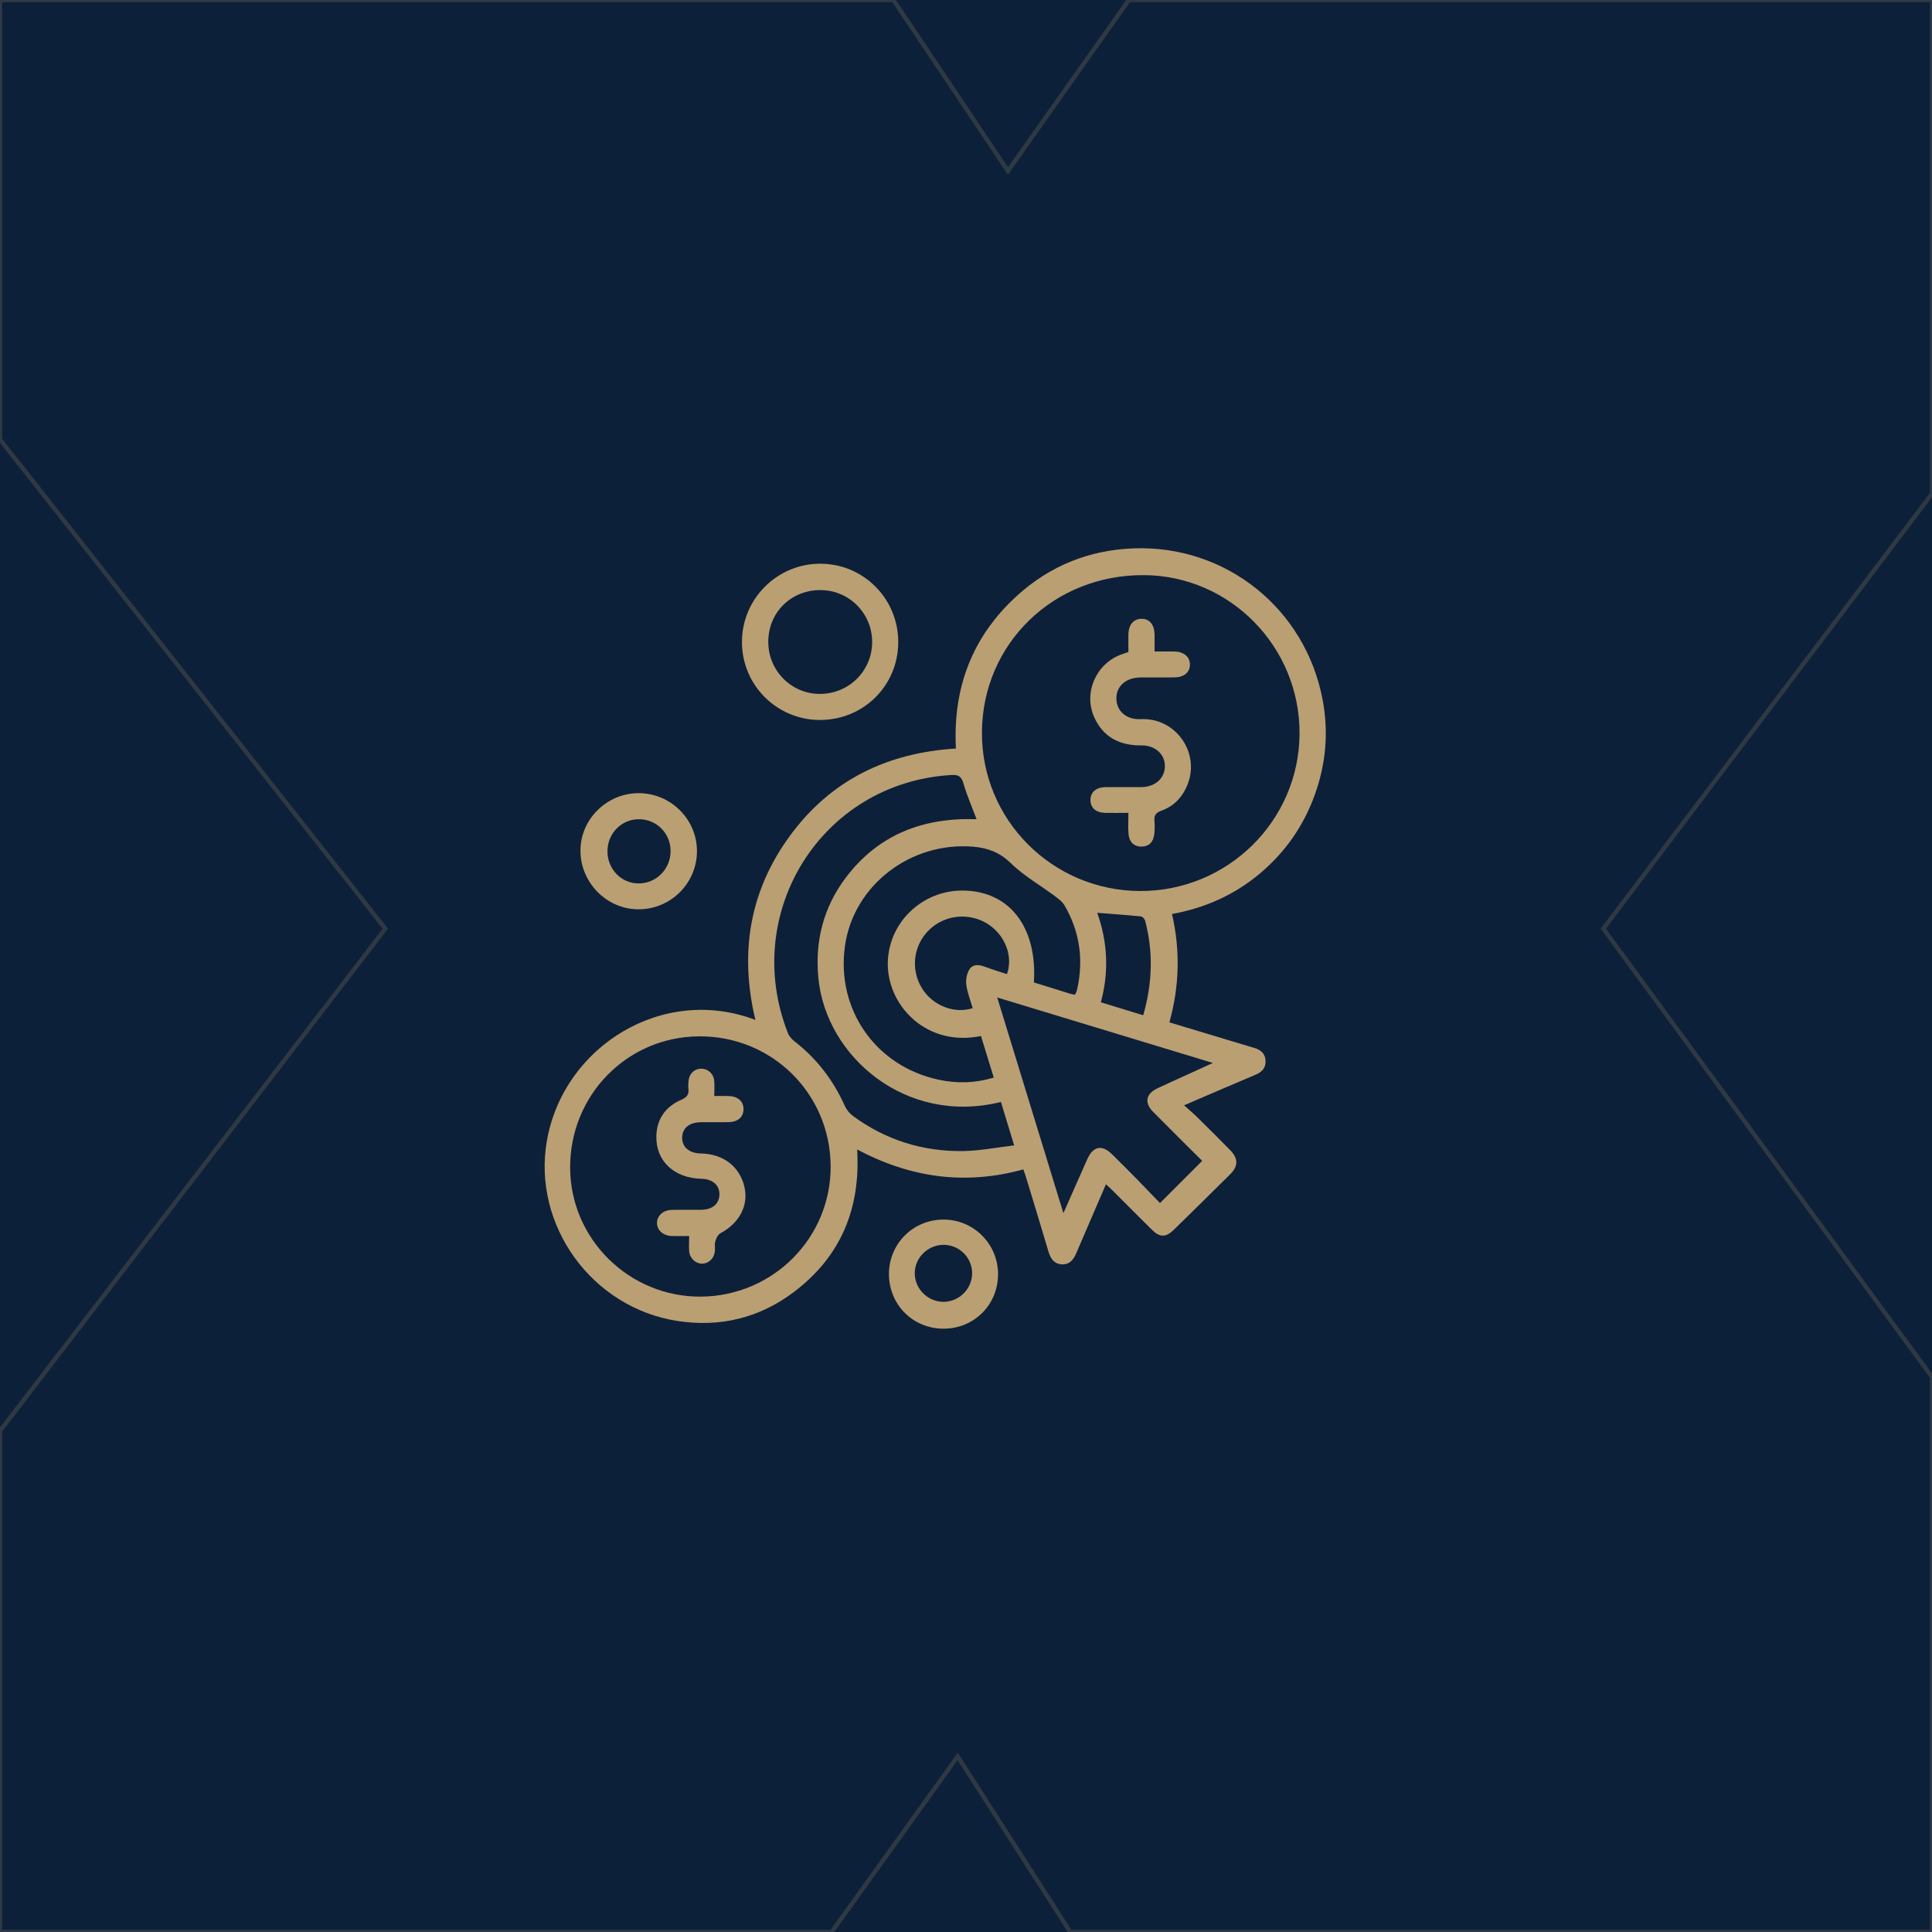
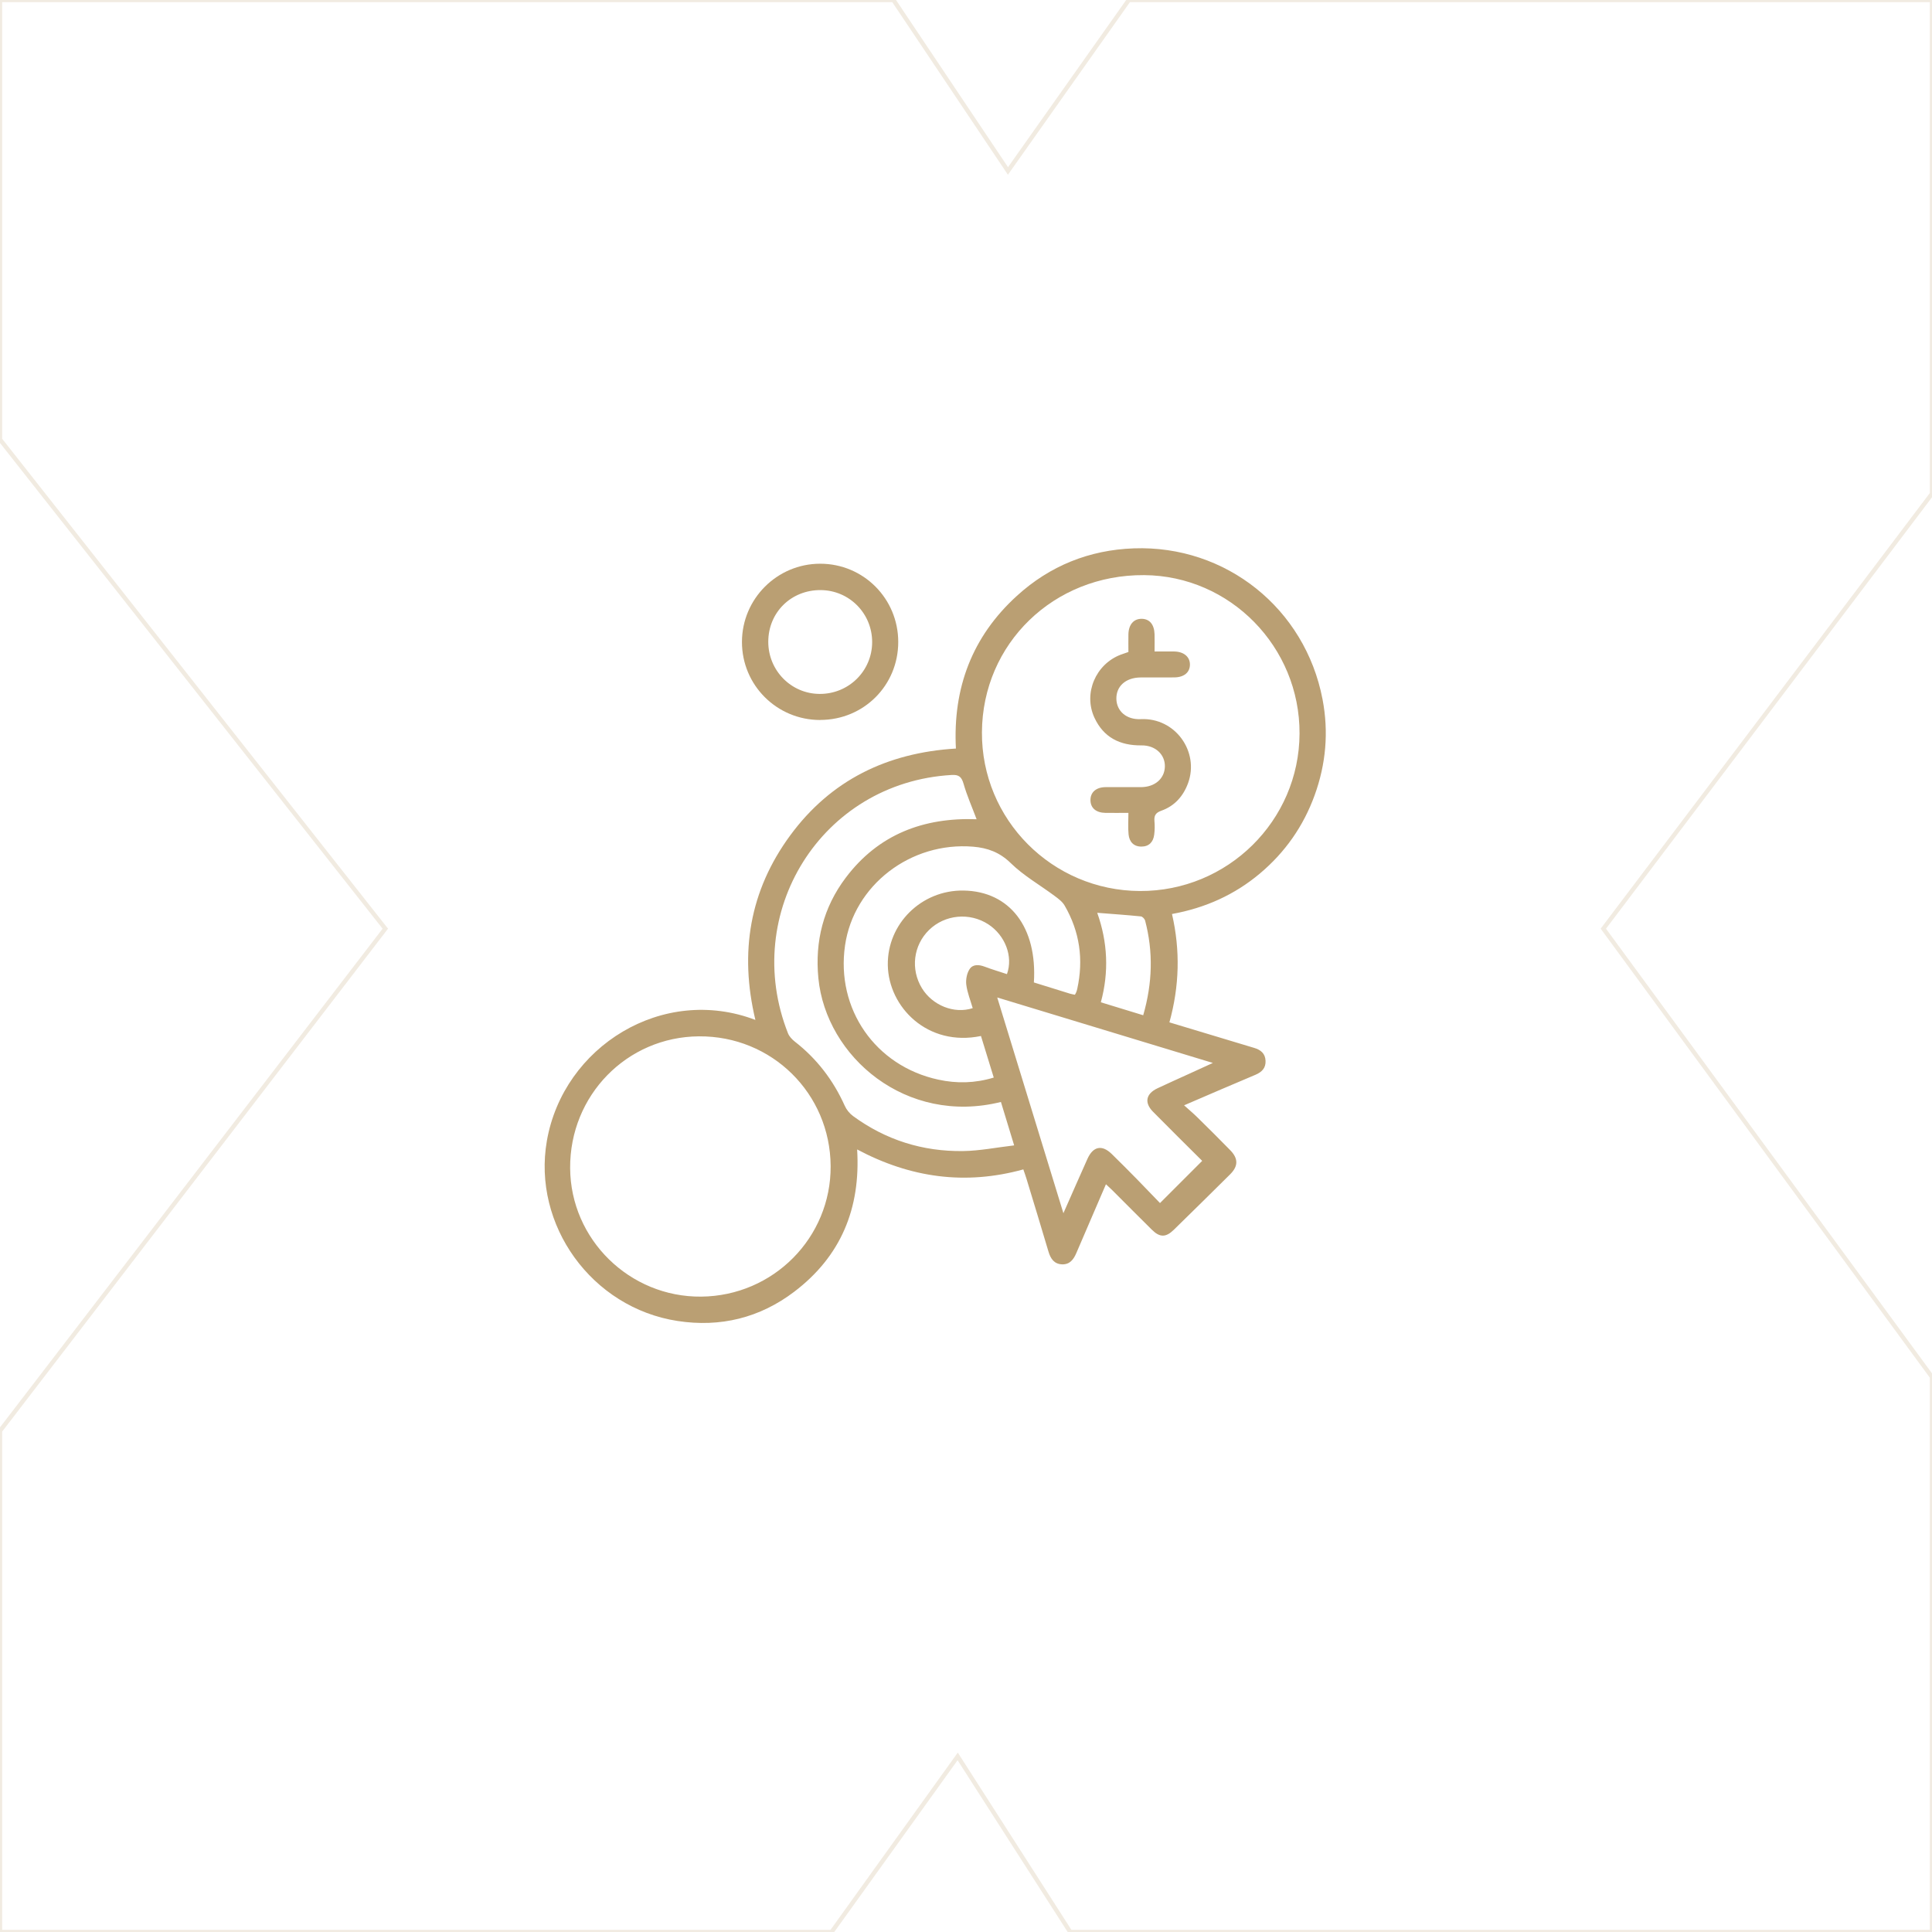
<svg xmlns="http://www.w3.org/2000/svg" id="Layer_1" data-name="Layer 1" viewBox="0 0 337 337">
  <defs>
    <style>
      .cls-1 {
        fill: #ba9f73;
      }

      .cls-2 {
        fill: #0d2039;
      }

      .cls-3 {
        fill: none;
        opacity: .2;
        stroke: #bd9d6c;
        stroke-miterlimit: 10;
        stroke-width: .75px;
      }
    </style>
  </defs>
-   <rect class="cls-2" width="337" height="337" />
  <polygon class="cls-3" points="337 86.12 279.67 161.99 337 240.19 337 337 186.68 337 167.05 306.37 145.06 337 0 337 0 249.59 67.21 161.99 0 76.66 0 0 155.84 0 175.82 29.82 196.9 0 337 0 337 86.12" />
  <g id="DVqcEn">
    <g>
      <path class="cls-1" d="M131.76,177.9c-2.81-11.78-1-22.54,6.07-32.17,7.1-9.67,16.93-14.43,28.91-15.16-.55-10.56,2.83-19.53,10.64-26.64,5.75-5.24,12.62-8,20.38-8.28,16.07-.58,29.9,10.48,32.93,26.33,1.09,5.68,.6,11.29-1.38,16.74-1.96,5.4-5.15,9.95-9.55,13.65-4.43,3.72-9.54,6.01-15.33,7.06,1.47,6.37,1.29,12.6-.45,18.9,4.09,1.23,8.08,2.44,12.08,3.64,.9,.27,1.79,.55,2.69,.81,1.14,.33,1.95,.98,2,2.25,.06,1.25-.63,1.96-1.75,2.44-4.04,1.69-8.05,3.44-12.46,5.33,.91,.82,1.69,1.47,2.4,2.18,1.9,1.87,3.79,3.74,5.65,5.65,1.43,1.46,1.41,2.8-.04,4.23-3.26,3.23-6.52,6.45-9.8,9.65-1.39,1.36-2.45,1.36-3.82,0-2.28-2.25-4.54-4.53-6.8-6.79-.34-.34-.7-.66-1.22-1.15-.34,.8-.63,1.46-.91,2.11-1.42,3.3-2.85,6.6-4.26,9.9-.48,1.12-1.15,2.01-2.48,1.96-1.39-.05-2.01-.99-2.38-2.24-1.25-4.25-2.56-8.48-3.84-12.72-.15-.51-.34-1-.54-1.6-10.11,2.79-19.67,1.48-28.99-3.48,.63,10.3-2.85,18.65-10.96,24.81-6.01,4.57-12.9,6.26-20.36,5.11-15-2.3-25.35-16.76-22.8-31.42,2.88-16.51,20.26-27.25,36.38-21.09Zm67.07-22.48c15.29,.07,27.78-12.24,27.85-27.45,.07-15.13-12.1-27.55-27.11-27.65-15.77-.11-28.2,11.94-28.29,27.4-.09,15.23,12.24,27.63,27.56,27.7Zm-53.94,47.98c-.08-12.68-10.27-22.73-22.98-22.63-12.56,.09-22.54,10.3-22.46,22.98,.07,12.45,10.39,22.55,22.88,22.42,12.57-.13,22.63-10.29,22.56-22.77Zm29.72-11.19c-16.55,4.13-30.52-7.88-31.86-21.58-.63-6.45,.88-12.37,4.78-17.54,5.7-7.56,13.57-10.52,22.82-10.19-.8-2.13-1.68-4.11-2.27-6.17-.35-1.22-.82-1.63-2.09-1.55-22.77,1.32-36.81,24.13-28.54,45.06,.22,.55,.7,1.06,1.18,1.44,3.86,3,6.72,6.75,8.72,11.2,.3,.68,.84,1.34,1.43,1.78,5.71,4.19,12.17,6.22,19.22,6.12,2.9-.04,5.8-.63,8.9-.99-.85-2.79-1.56-5.13-2.31-7.58Zm-.66-18.21c3.89,12.68,7.65,24.94,11.54,37.62,1.53-3.46,2.84-6.47,4.19-9.47,.99-2.21,2.54-2.52,4.24-.86,1.48,1.45,2.94,2.91,4.39,4.39,1.4,1.43,2.78,2.87,4.03,4.17,2.57-2.56,4.92-4.92,7.36-7.36-2.8-2.79-5.7-5.65-8.57-8.56-1.56-1.58-1.26-3.13,.75-4.09,1.78-.84,3.58-1.64,5.37-2.46,1.32-.6,2.64-1.2,4.31-1.97-12.7-3.85-24.96-7.58-37.61-11.42Zm13.54-.48c.1-.19,.19-.31,.24-.45,.07-.18,.13-.37,.17-.56,1.13-5.13,.44-10-2.19-14.54-.39-.68-1.1-1.21-1.75-1.69-2.56-1.91-5.4-3.52-7.66-5.73-1.93-1.89-4.05-2.65-6.54-2.86-10.93-.91-20.84,6.73-22.36,17.22-1.61,11.08,5.28,21.03,16.26,23.41,3.21,.7,6.4,.64,9.68-.36-.78-2.53-1.51-4.9-2.23-7.25-9.33,1.93-16.13-5.06-16.25-12.36-.12-7.19,5.86-13.13,13.22-13.01,8.05,.13,12.87,6.4,12.26,16.03,2.09,.65,4.2,1.31,6.31,1.96,.27,.08,.55,.12,.83,.18Zm-11.85-3.6c1.12-3.08-.31-6.77-3.25-8.69-3.25-2.12-7.57-1.71-10.33,.98-2.75,2.68-3.26,6.86-1.25,10.16,1.84,3.01,5.64,4.54,8.86,3.48-.39-1.35-.94-2.69-1.12-4.08-.11-.88,.09-1.97,.56-2.7,.58-.92,1.66-.83,2.68-.44,1.24,.47,2.51,.84,3.86,1.29Zm23.77,7.17c1.62-5.62,1.77-11.06,.33-16.52-.08-.29-.46-.69-.73-.72-2.48-.25-4.97-.42-7.62-.63,1.82,5.11,2.07,10.33,.63,15.61,2.52,.77,4.86,1.49,7.39,2.26Z" />
      <path class="cls-1" d="M143.06,125.59c-7.56,0-13.65-6.08-13.64-13.62,.01-7.52,6.13-13.64,13.65-13.64,7.55,0,13.61,6.09,13.61,13.65,0,7.59-6.03,13.6-13.62,13.6Zm-9.05-13.66c-.01,5.01,3.97,9.08,8.94,9.11,5.07,.04,9.17-3.99,9.18-9.03,.01-5-3.97-9.04-8.97-9.08-5.15-.04-9.14,3.88-9.15,9.01Z" />
-       <path class="cls-1" d="M111.31,158.61c-5.52-.03-10.1-4.71-10.06-10.29,.03-5.48,4.65-9.99,10.19-9.97,5.61,.03,10.18,4.62,10.13,10.19-.05,5.6-4.63,10.1-10.25,10.07Zm5.66-10.17c-.01-3.1-2.43-5.53-5.51-5.54-3.04-.02-5.49,2.46-5.5,5.56-.02,3.12,2.4,5.63,5.42,5.64,3.1,.01,5.6-2.52,5.59-5.66Z" />
-       <path class="cls-1" d="M164.56,231.76c-5.35,0-9.53-4.23-9.5-9.59,.03-5.26,4.24-9.44,9.52-9.44,5.24,0,9.48,4.23,9.51,9.47,.03,5.36-4.16,9.57-9.52,9.56Zm-.03-14.62c-2.73,.02-5,2.31-4.97,5.01,.03,2.71,2.34,4.96,5.06,4.93,2.73-.03,4.97-2.31,4.95-5.03-.03-2.74-2.28-4.93-5.04-4.92Z" />
      <path class="cls-1" d="M196.83,113.72c0-1.04-.02-2.06,0-3.09,.04-1.68,.91-2.69,2.29-2.69,1.39,0,2.22,.98,2.27,2.7,.03,.93,0,1.87,0,3,1.21,0,2.33-.02,3.44,0,1.66,.03,2.73,.93,2.73,2.27,0,1.37-1.01,2.23-2.72,2.25-1.97,.03-3.94-.01-5.91,.01-2.58,.03-4.25,1.54-4.2,3.75,.05,2.11,1.74,3.64,4.25,3.52,6.03-.29,10.25,5.68,8.26,11.15-.84,2.3-2.36,4-4.66,4.82-.99,.35-1.29,.84-1.21,1.81,.07,.78,.06,1.58-.04,2.36-.16,1.29-.9,2.09-2.24,2.09-1.35,0-2.1-.84-2.23-2.11-.12-1.17-.03-2.36-.03-3.77-1.41,0-2.72,.02-4.03,0-1.62-.03-2.57-.85-2.59-2.2-.02-1.39,.98-2.28,2.66-2.29,2.07-.02,4.14,.01,6.21,0,2.38-.03,4.04-1.48,4.11-3.55,.07-2.1-1.63-3.76-4.07-3.73-3.77,.04-6.63-1.38-8.23-4.86-1.94-4.23,.23-9.3,4.59-10.96,.41-.15,.82-.29,1.34-.47Z" />
-       <path class="cls-1" d="M124.58,191.18c1,0,1.78-.02,2.57,0,1.58,.06,2.55,.94,2.54,2.29,0,1.35-.94,2.22-2.56,2.26-1.63,.05-3.25,0-4.88,.02-2.03,.03-3.22,1.02-3.26,2.65-.04,1.69,1.22,2.76,3.27,2.8,3.88,.07,6.73,2.24,7.58,5.78,.78,3.26-.85,6.36-4.18,8.14-.43,.23-.74,.88-.89,1.4-.16,.55-.01,1.18-.08,1.76-.14,1.26-1.09,2.14-2.23,2.14-1.13,0-2.13-.91-2.24-2.14-.08-.82-.01-1.65-.01-2.68-1.1,0-2.07,.03-3.04,0-1.53-.06-2.58-1.04-2.57-2.3,.02-1.27,1.08-2.23,2.61-2.26,1.72-.04,3.45,0,5.18-.02,1.89-.03,3.06-1.04,3.1-2.63,.04-1.65-1.17-2.73-3.12-2.77-4.82-.12-8.01-3.13-7.88-7.49,.09-3.01,1.66-5.14,4.36-6.3,1.02-.44,1.34-.96,1.23-1.96-.05-.44-.02-.89,.02-1.33,.13-1.28,1.03-2.12,2.22-2.13,1.17,0,2.14,.86,2.26,2.11,.08,.82,.01,1.66,.01,2.69Z" />
    </g>
  </g>
</svg>